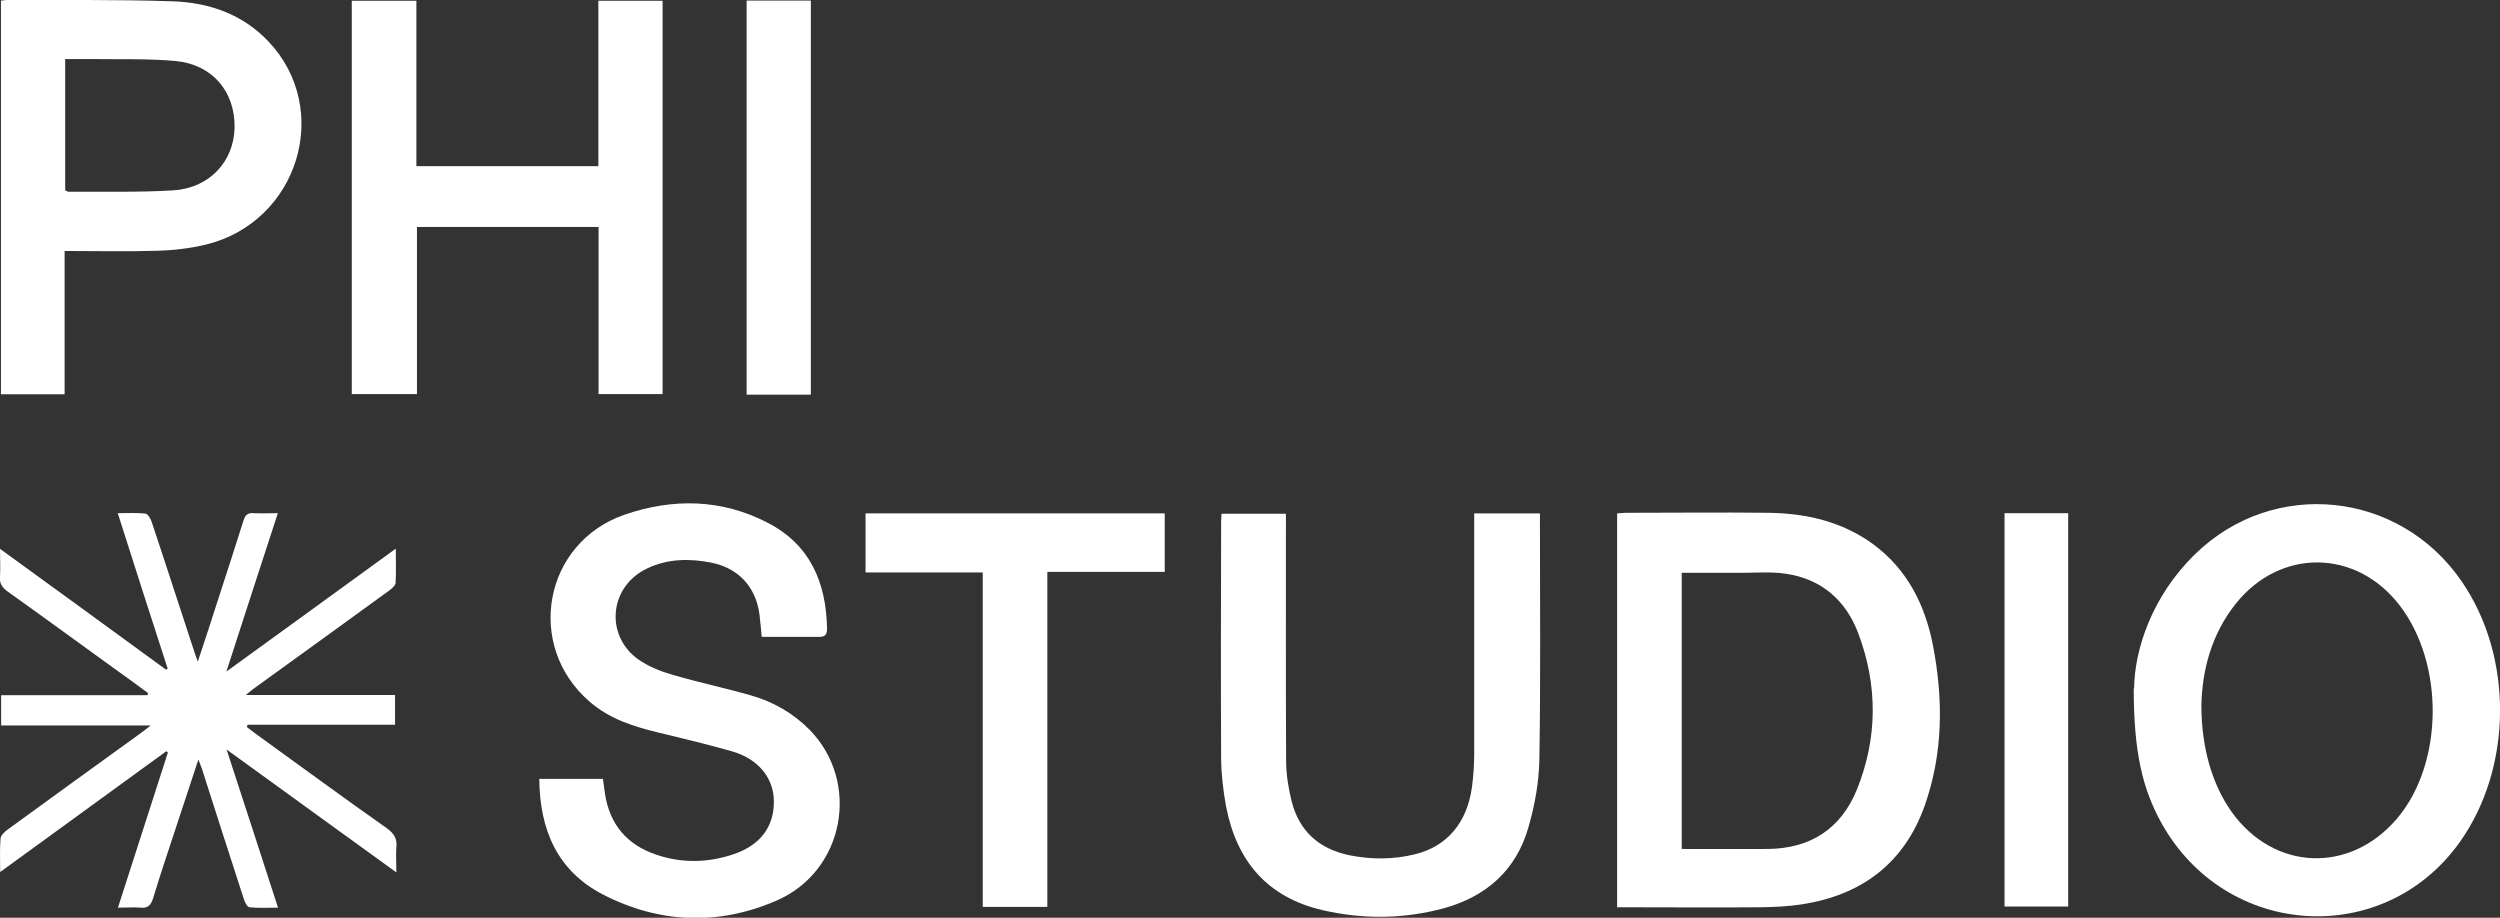
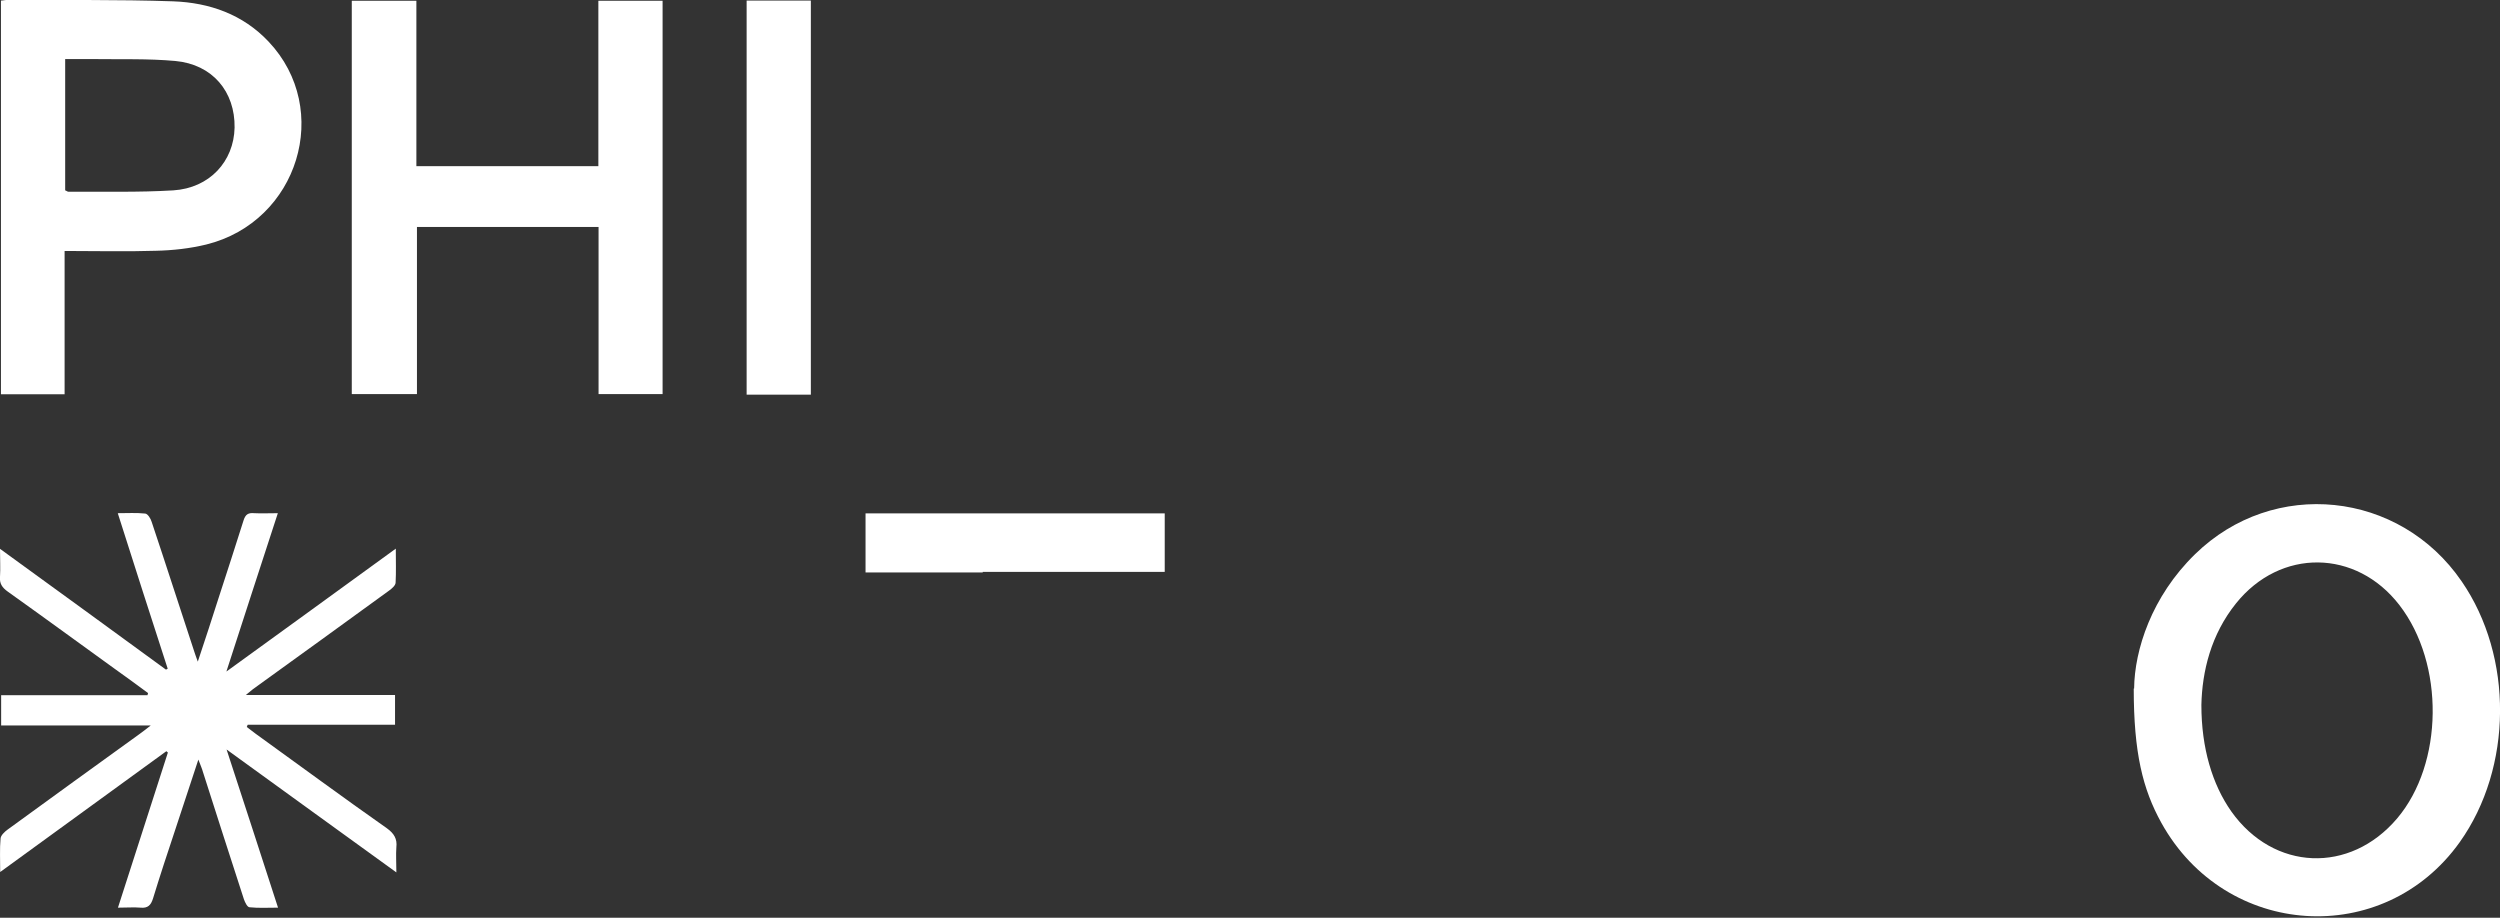
<svg xmlns="http://www.w3.org/2000/svg" id="Calque_2" viewBox="0 0 131.19 48.16">
  <rect x="0" y="0" width="131.19" height="48.16" fill="#333333" stroke="none" />
  <defs>
    <style>
      .cls-1 {
        fill: #fff;
      }
    </style>
  </defs>
  <g id="Calque_2-2" data-name="Calque_2">
    <g id="Calque_2-2">
-       <path class="cls-1" d="M84.86,47.63v-20.69c.15,0,.31-.03.45-.03,2.5,0,5.01-.03,7.51,0,1.98.03,3.85.46,5.48,1.65,1.8,1.33,2.73,3.2,3.14,5.34.54,2.82.53,5.63-.44,8.38-1.08,3.04-3.33,4.7-6.47,5.18-.72.11-1.46.14-2.2.15-2.27.02-4.55,0-6.83,0h-.65v.02ZM88.25,44.55c1.55,0,3.04.01,4.52,0,2.22-.02,3.83-1.05,4.67-3.11,1.1-2.72,1.1-5.49.07-8.22-.65-1.71-1.91-2.83-3.78-3.11-.79-.12-1.6-.05-2.42-.05h-3.06v14.51h0Z" />
      <path class="cls-1" d="M111.99,36.13c.02-2.01.91-4.82,3.2-7.05,4.12-4.02,10.73-3.33,13.99,1.43,2.72,3.95,2.68,9.77-.1,13.68-3.99,5.6-12.29,5.07-15.66-1.01-.98-1.77-1.45-3.68-1.45-7.05h.02ZM115.52,37c0,2.25.57,4.16,1.57,5.58,2.22,3.13,6.22,3.29,8.7.37,2.44-2.88,2.5-8.12.12-11.2-2.27-2.94-6.24-2.99-8.57-.09-1.32,1.64-1.78,3.57-1.82,5.33h0Z" />
      <path class="cls-1" d="M31.4,8.72V.04h3.37v20.64h-3.36v-8.77h-9.53v8.77h-3.42V.04h3.39v8.68h9.55-.01Z" />
-       <path class="cls-1" d="M39.97,33.41c-.03-.36-.07-.78-.12-1.2-.2-1.42-1.1-2.39-2.5-2.68-1.15-.23-2.31-.22-3.39.3-1.98.93-2.24,3.5-.47,4.77.53.37,1.17.63,1.8.81,1.36.4,2.75.69,4.11,1.08,1.17.33,2.22.93,3.09,1.81,2.68,2.75,1.83,7.4-1.72,8.95-3.04,1.33-6.16,1.22-9.13-.31-2.38-1.23-3.32-3.38-3.34-6.07h3.34c.03.23.07.52.11.8.25,1.6,1.16,2.67,2.69,3.18,1.35.46,2.72.43,4.07-.03,1.41-.48,2.12-1.46,2.1-2.8-.02-1.21-.83-2.21-2.22-2.6-1.24-.35-2.5-.66-3.76-.96-1.34-.32-2.62-.71-3.7-1.65-3.39-2.94-2.4-8.33,1.84-9.8,2.55-.88,5.12-.83,7.53.43,2.22,1.15,3.06,3.14,3.1,5.56,0,.29-.1.42-.4.42h-3.03Z" />
      <path class="cls-1" d="M6.19,47.63c.9-2.78,1.76-5.46,2.62-8.14l-.08-.07c-2.88,2.09-5.74,4.17-8.72,6.34,0-.66-.03-1.21.02-1.76.01-.16.21-.35.36-.46,2.31-1.68,4.61-3.35,6.93-5.02.16-.12.33-.24.59-.45H.06v-1.59h7.68s.02-.08.03-.11c-.58-.43-1.17-.86-1.76-1.28-1.87-1.35-3.73-2.71-5.61-4.05-.29-.21-.43-.42-.4-.77.03-.45,0-.9,0-1.47,2.96,2.15,5.84,4.24,8.71,6.34.03-.02.05-.03.09-.05-.87-2.69-1.74-5.38-2.62-8.16.52,0,.98-.03,1.44.02.13.01.29.26.34.44.76,2.27,1.49,4.55,2.24,6.82.04.13.09.26.18.51.4-1.2.75-2.27,1.1-3.37.43-1.34.88-2.69,1.3-4.04.1-.32.25-.41.56-.38.38.02.77,0,1.24,0-.9,2.76-1.78,5.46-2.7,8.31,3.02-2.19,5.91-4.28,8.89-6.45,0,.67.02,1.23-.01,1.78,0,.15-.2.32-.34.42-2.37,1.72-4.75,3.45-7.14,5.17-.1.08-.19.15-.38.31h7.83v1.56h-7.73s-.04.08-.05.12c.15.12.31.24.46.35,2.3,1.66,4.58,3.34,6.9,4.97.37.27.54.55.49.99-.03.4,0,.79,0,1.32-3-2.16-5.89-4.27-8.91-6.45.92,2.82,1.8,5.51,2.7,8.3-.54,0-1.02.03-1.49-.02-.12,0-.24-.25-.3-.42-.72-2.22-1.44-4.45-2.15-6.68-.05-.19-.13-.35-.24-.65-.43,1.31-.82,2.5-1.22,3.7s-.79,2.38-1.16,3.59c-.11.35-.27.52-.66.48-.35-.03-.69,0-1.13,0h.01-.04Z" />
-       <path class="cls-1" d="M77.38,26.94h3.43v.56c0,4.11.04,8.22-.03,12.33-.02,1.21-.24,2.44-.58,3.6-.64,2.24-2.22,3.63-4.46,4.24-2.1.56-4.23.58-6.34.09-2.9-.67-4.51-2.58-5.06-5.44-.15-.82-.25-1.66-.26-2.49-.02-4.14-.01-8.29,0-12.43,0-.14.01-.27.02-.44h3.38v.59c0,4.13-.01,8.26.01,12.38,0,.7.12,1.43.29,2.12.4,1.57,1.44,2.5,3.03,2.83,1.15.23,2.3.23,3.44-.05,1.68-.41,2.73-1.65,2.99-3.51.08-.59.12-1.19.12-1.78v-12.6h.03Z" />
      <path class="cls-1" d="M3.39,13.17v7.52H.05V.03C.16.03.24,0,.32,0c2.92.01,5.85-.03,8.77.07,1.9.07,3.65.68,5,2.11,3.37,3.56,1.57,9.45-3.26,10.65-.86.21-1.76.31-2.65.33-1.57.05-3.14.01-4.79.01h-.01ZM3.42,9.99c.07.02.12.07.16.07,1.84-.01,3.68.04,5.51-.07,1.91-.12,3.18-1.52,3.22-3.29.03-1.89-1.16-3.32-3.11-3.5-1.43-.13-2.87-.08-4.3-.1h-1.48v6.91h0Z" />
-       <path class="cls-1" d="M51.57,47.6v-17.56h-6.15v-3.1h15.7v3.07h-6.16v17.58h-3.39Z" />
+       <path class="cls-1" d="M51.57,47.6v-17.56h-6.15v-3.1h15.7v3.07h-6.16h-3.39Z" />
      <path class="cls-1" d="M42.55,20.71h-3.37V.03h3.37v20.68h0Z" />
-       <path class="cls-1" d="M105.19,26.93h3.34v20.64h-3.34v-20.64Z" />
    </g>
  </g>
</svg>